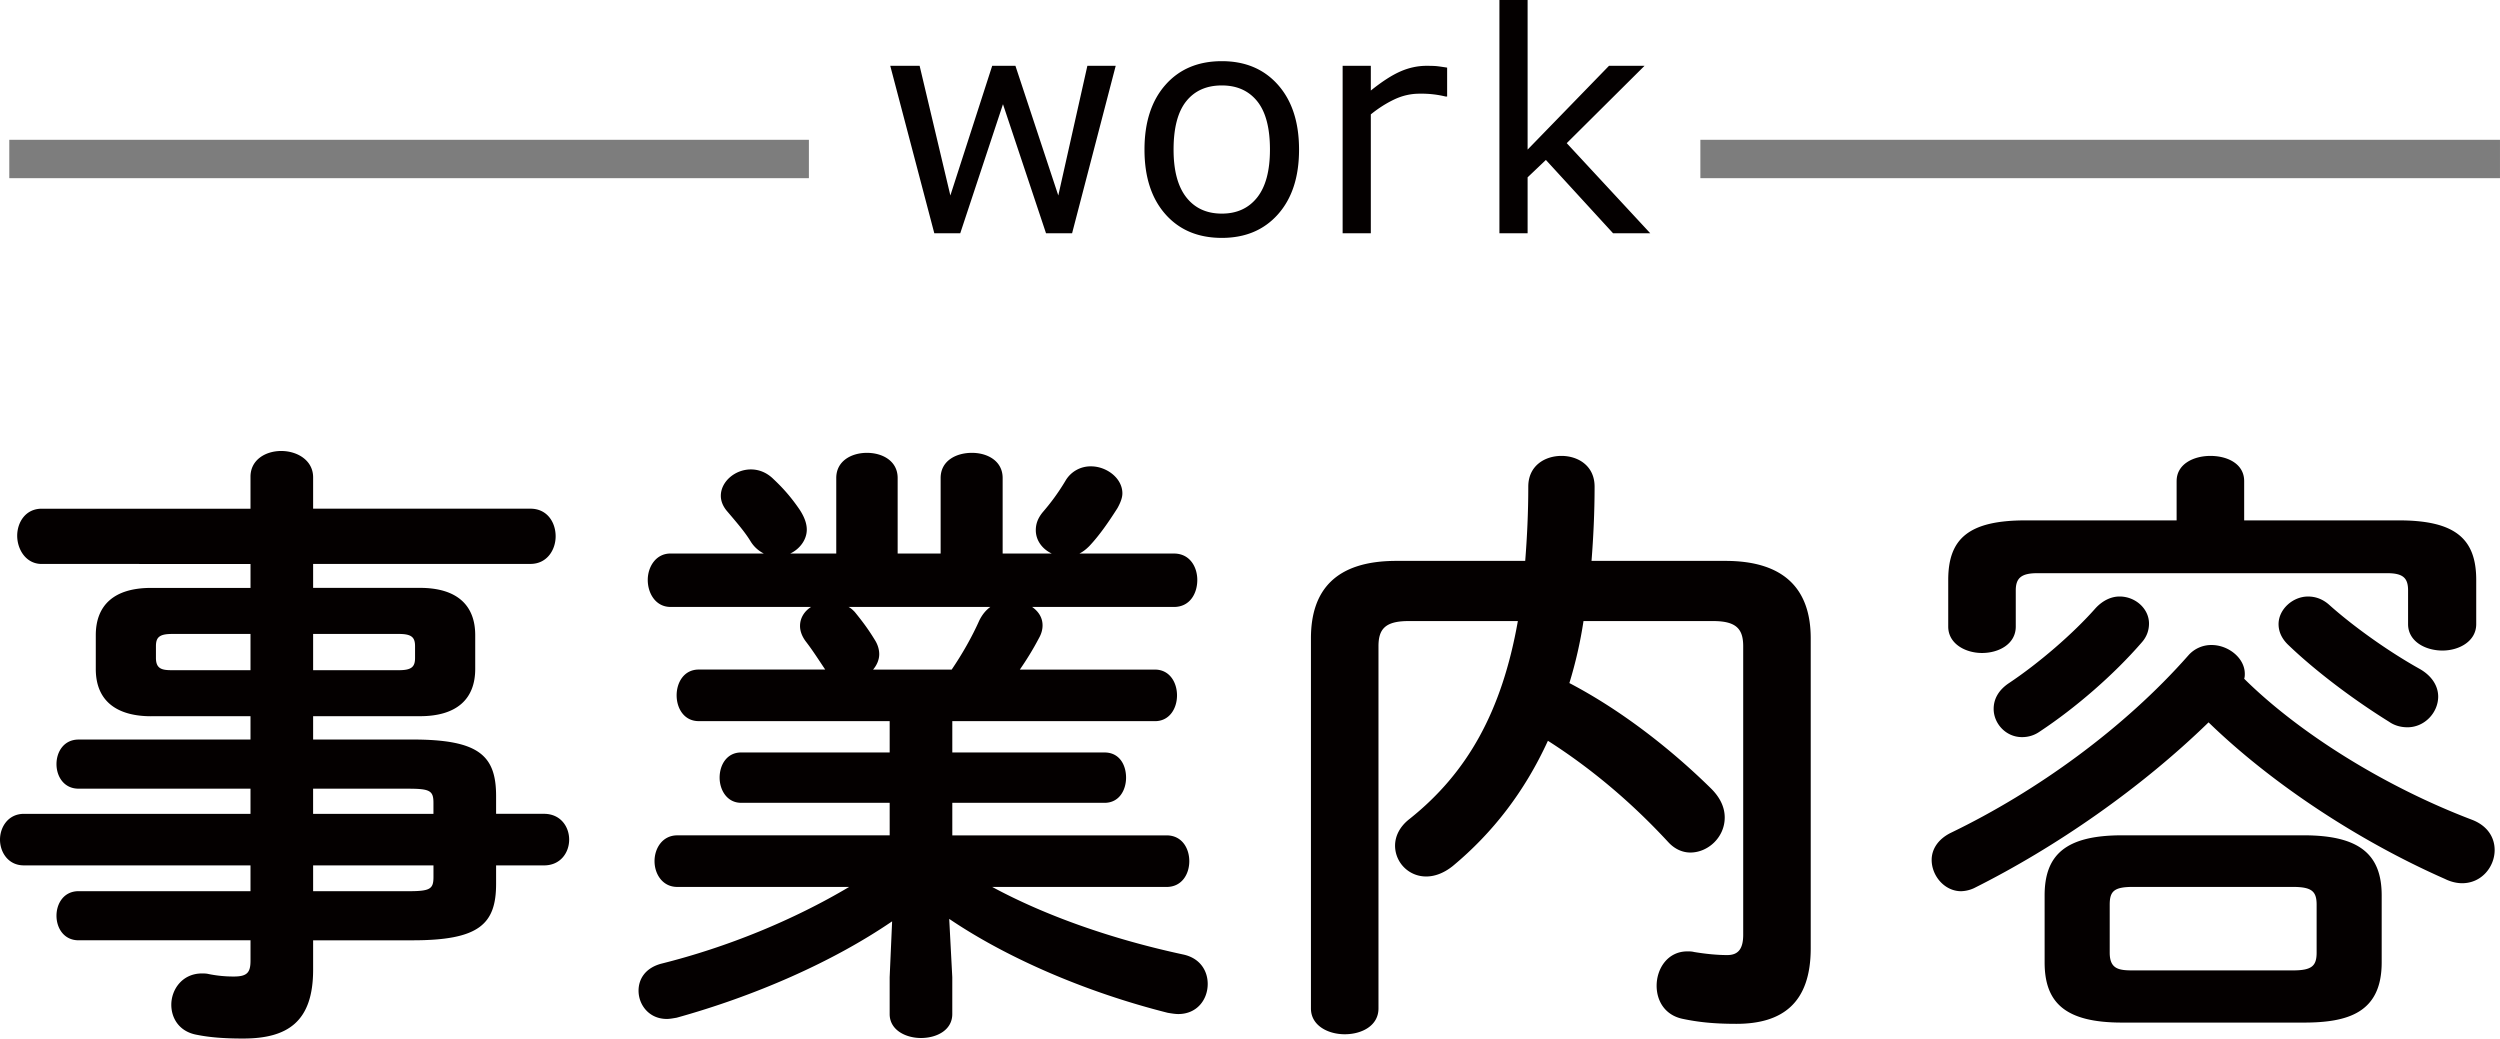
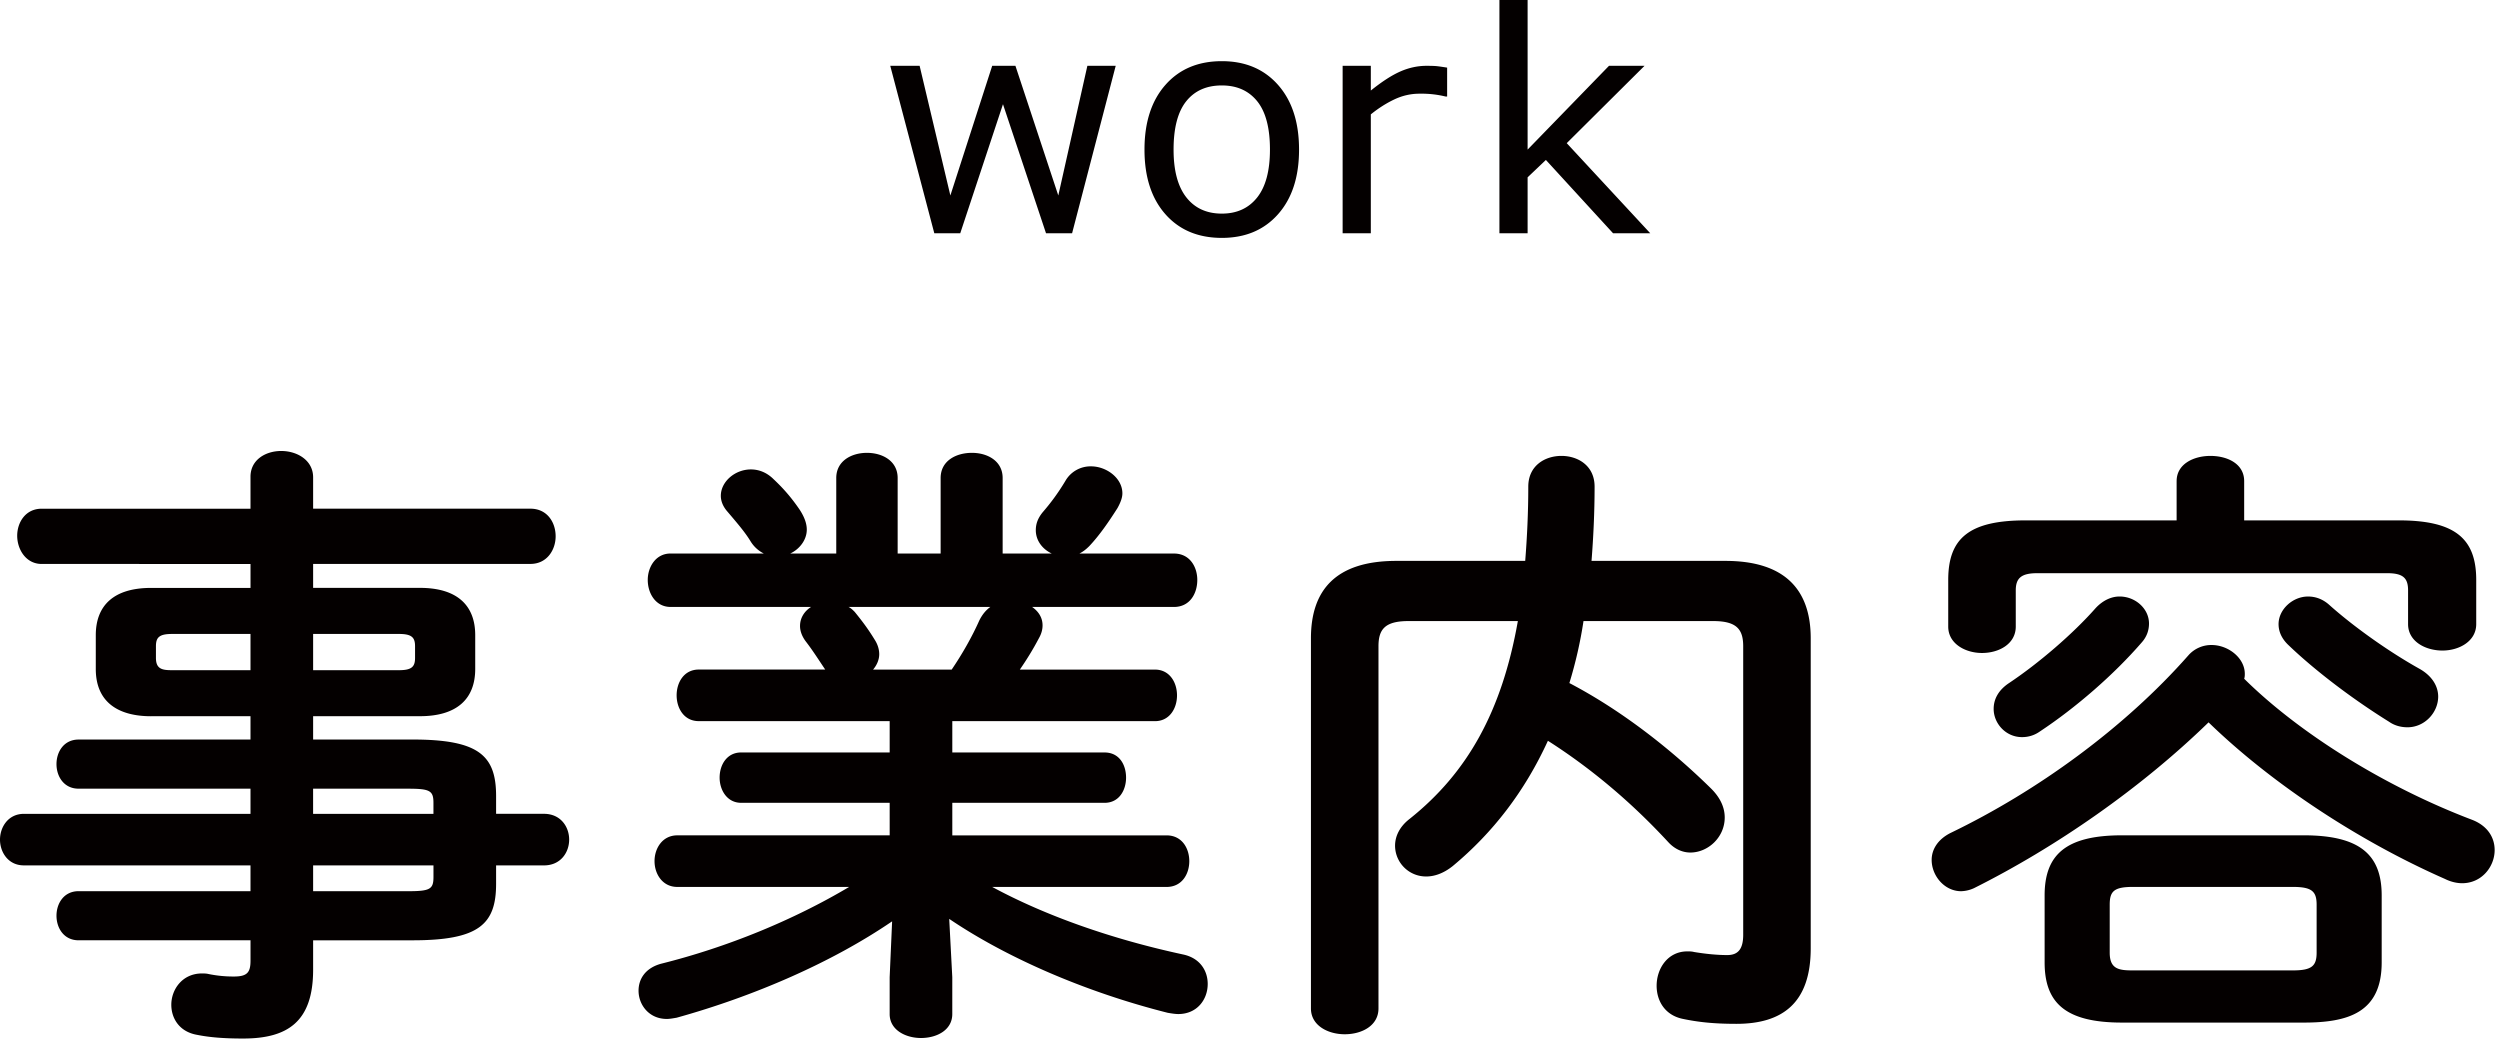
<svg xmlns="http://www.w3.org/2000/svg" viewBox="0 0 130.292 54.126">
  <path d="M7.872 37.328c-1.632 0-2.88-.672-2.88-2.464v-1.76c0-1.568.96-2.464 2.88-2.464h5.184v-1.248H2.176c-.832 0-1.28-.768-1.28-1.472 0-.672.416-1.408 1.28-1.408h10.879v-1.664c0-.896.8-1.344 1.6-1.344.832 0 1.664.48 1.664 1.375v1.632h11.327c.864 0 1.312.704 1.312 1.44 0 .704-.448 1.439-1.312 1.439H16.319v1.248h5.568c1.92 0 2.88.896 2.88 2.464v1.76c0 1.568-.96 2.464-2.88 2.464h-5.568v1.216h5.184c3.456 0 4.352.832 4.352 2.944v.928h2.496c.864 0 1.312.672 1.312 1.344s-.448 1.344-1.312 1.344h-2.496v.96c0 2.112-.896 2.944-4.352 2.944h-5.184v1.536c0 2.72-1.344 3.583-3.648 3.583-1.023 0-1.76-.064-2.399-.192-.928-.16-1.344-.864-1.344-1.568 0-.8.576-1.632 1.6-1.632.096 0 .224 0 .352.032a6.49 6.49 0 0 0 1.312.128c.704 0 .864-.224.864-.832v-1.056h-8.96c-.768 0-1.152-.64-1.152-1.28s.384-1.28 1.152-1.28h8.959v-1.344H1.248C.416 45.103 0 44.399 0 43.759s.416-1.344 1.248-1.344h11.807v-1.312H4.096c-.768 0-1.152-.64-1.152-1.28s.384-1.28 1.152-1.28h8.959v-1.216H7.872zm5.183-2.4V33.04H8.959c-.672 0-.832.192-.832.64v.608c0 .576.32.64.832.64h4.096zm3.264 0h4.48c.672 0 .832-.192.832-.64v-.608c0-.448-.16-.64-.832-.64h-4.48v1.888zm0 7.488h6.271v-.576c0-.64-.192-.736-1.344-.736h-4.928v1.312zm0 2.687v1.344h4.928c1.152 0 1.344-.096 1.344-.736v-.608h-6.272zm20.097-7.52c-.768 0-1.152-.672-1.152-1.344s.384-1.344 1.152-1.344h6.591l-.064-.095c-.32-.48-.608-.928-.928-1.344-.224-.288-.32-.576-.32-.832 0-.416.224-.768.576-.992h-7.327c-.769 0-1.185-.704-1.185-1.408 0-.672.416-1.376 1.185-1.376h4.863a1.72 1.72 0 0 1-.672-.608c-.288-.48-.672-.928-1.216-1.568-.256-.288-.352-.576-.352-.832 0-.736.736-1.375 1.568-1.375.416 0 .832.16 1.184.512.512.48.928.96 1.344 1.568.256.384.384.736.384 1.056 0 .544-.384 1.024-.864 1.248h2.4v-3.936c0-.896.8-1.312 1.6-1.312s1.6.416 1.6 1.312v3.936h2.24v-3.936c0-.896.8-1.312 1.632-1.312.8 0 1.6.416 1.6 1.312v3.936h2.56c-.48-.224-.832-.672-.832-1.216 0-.32.096-.608.352-.928.416-.48.8-.992 1.184-1.632a1.51 1.51 0 0 1 1.344-.768c.8 0 1.632.608 1.632 1.408 0 .224-.096.48-.256.768-.448.704-.928 1.408-1.472 1.984-.16.16-.32.288-.512.384h4.928c.832 0 1.216.704 1.216 1.376 0 .704-.384 1.408-1.216 1.408h-7.392c.32.224.544.544.544.96 0 .224-.064.448-.192.672-.32.608-.64 1.12-.992 1.632h7.04c.768 0 1.151.672 1.151 1.344s-.384 1.344-1.151 1.344h-10.56v1.632h7.936c.768 0 1.12.64 1.12 1.312 0 .64-.353 1.312-1.12 1.312h-7.936v1.696h11.167c.8 0 1.184.672 1.184 1.344s-.384 1.344-1.184 1.344h-9.087c2.784 1.504 6.239 2.72 9.951 3.52.896.192 1.28.864 1.28 1.536 0 .8-.544 1.568-1.536 1.568-.16 0-.352-.032-.544-.064-4.192-1.056-8.319-2.816-11.392-4.896l.16 3.04v1.92c0 .832-.8 1.248-1.632 1.248-.8 0-1.632-.416-1.632-1.248v-1.92l.128-2.912c-3.136 2.144-7.199 3.903-11.231 5.023-.191.032-.352.064-.512.064-.928 0-1.472-.736-1.472-1.472 0-.608.352-1.184 1.184-1.408 3.456-.864 6.88-2.271 9.792-4h-8.959c-.768 0-1.184-.672-1.184-1.344s.416-1.344 1.184-1.344h11.071V41.84h-7.743c-.736 0-1.12-.672-1.12-1.312 0-.672.384-1.312 1.12-1.312h7.743v-1.632h-9.951zm13.183-2.687c.544-.8 1.056-1.696 1.44-2.56.16-.32.352-.544.576-.704h-7.391c.128.064.224.16.319.256.416.512.704.896 1.056 1.472.16.256.224.512.224.736 0 .288-.128.576-.32.8h4.096zm32.928-2.528a22.441 22.441 0 0 1-.736 3.231c2.752 1.44 5.344 3.488 7.392 5.504.512.512.704 1.024.704 1.504 0 1.024-.864 1.824-1.792 1.824-.384 0-.8-.16-1.152-.544-1.952-2.112-4.063-3.872-6.271-5.28-1.216 2.656-2.88 4.8-4.959 6.528-.48.384-.96.544-1.375.544a1.612 1.612 0 0 1-1.632-1.6c0-.48.224-.992.768-1.408 3.008-2.4 4.8-5.6 5.632-10.303H73.41c-1.216 0-1.568.416-1.568 1.312v18.878c0 .896-.864 1.344-1.76 1.344-.864 0-1.76-.448-1.76-1.344V33.264c0-2.496 1.279-4.032 4.447-4.032h6.72c.096-1.216.16-2.496.16-3.872 0-1.088.864-1.6 1.728-1.6s1.728.512 1.728 1.6c0 1.344-.064 2.656-.16 3.872h6.976c3.136 0 4.448 1.536 4.448 4.032v16.159c0 2.848-1.472 3.936-3.872 3.936-1.216 0-2.016-.096-2.783-.256-.96-.192-1.376-.96-1.376-1.728 0-.896.576-1.792 1.6-1.792.128 0 .224 0 .352.032.576.096 1.184.16 1.728.16s.832-.288.832-1.056V33.68c0-.896-.353-1.312-1.568-1.312h-6.755zm46.335 10.367c.8.32 1.151.928 1.151 1.568 0 .864-.672 1.728-1.695 1.728-.256 0-.576-.064-.896-.224-4.575-2.016-9.087-5.023-12.319-8.16-3.52 3.424-7.936 6.496-12.223 8.64a1.72 1.72 0 0 1-.672.16c-.864 0-1.536-.8-1.536-1.632 0-.512.288-1.056.992-1.408 4.512-2.176 9.055-5.472 12.383-9.247a1.59 1.59 0 0 1 1.216-.544c.864 0 1.729.672 1.729 1.503 0 .064 0 .16-.032.256 2.814 2.785 7.263 5.601 11.902 7.36zm-15.423-17.662c0-.896.896-1.312 1.76-1.312.896 0 1.76.416 1.76 1.312v2.048h8.063c2.943 0 4.031.96 4.031 3.104v2.304c0 .896-.896 1.376-1.76 1.376-.896 0-1.792-.48-1.792-1.376v-1.76c0-.64-.256-.896-1.088-.896h-18.238c-.832 0-1.12.256-1.12.896v1.888c0 .896-.864 1.375-1.76 1.375-.864 0-1.76-.48-1.76-1.375v-2.432c0-2.144 1.056-3.104 4.031-3.104h7.872v-2.048zm-2.976 6.015c.832 0 1.536.64 1.536 1.408 0 .32-.096.672-.384.992-1.44 1.664-3.424 3.392-5.312 4.64a1.57 1.57 0 0 1-.928.288c-.832 0-1.472-.704-1.472-1.472 0-.48.224-.96.8-1.344 1.536-1.024 3.327-2.56 4.511-3.903.386-.417.833-.609 1.249-.609zm.128 22.206c-2.944 0-4.032-1.024-4.032-3.136V46.67c0-2.112 1.088-3.136 4.032-3.136h9.471c2.944 0 4.064 1.024 4.064 3.136v3.488c0 2.624-1.76 3.136-4.064 3.136h-9.471zm8.896-2.719c.992 0 1.248-.224 1.248-.928v-2.496c0-.704-.256-.928-1.248-.928h-8.32c-.992 0-1.216.224-1.216.928v2.496c0 .864.48.928 1.216.928h8.32zm6.623-15.711c.672.384.96.928.96 1.44 0 .832-.704 1.6-1.6 1.6-.288 0-.64-.064-.96-.288-1.856-1.152-3.808-2.624-5.215-3.968-.384-.352-.544-.736-.544-1.12 0-.768.736-1.439 1.536-1.439.384 0 .768.128 1.12.448 1.216 1.087 3.039 2.399 4.703 3.327zM58.147 3.43l-2.273 8.727h-1.359L52.272 5.43l-2.227 6.727h-1.352L46.397 3.43h1.531l1.602 6.758 2.18-6.758h1.211l2.234 6.758L56.67 3.43h1.477zm9.555 4.367c0 1.422-.365 2.544-1.094 3.367-.729.823-1.706 1.234-2.93 1.234-1.234 0-2.215-.411-2.941-1.234-.727-.823-1.09-1.945-1.09-3.367s.363-2.545 1.09-3.371c.727-.825 1.707-1.238 2.941-1.238 1.224 0 2.201.413 2.93 1.238.729.825 1.094 1.949 1.094 3.371zm-1.516 0c0-1.13-.221-1.97-.664-2.52-.443-.549-1.057-.824-1.844-.824-.797 0-1.416.275-1.855.824-.44.55-.66 1.39-.66 2.52 0 1.094.221 1.923.664 2.488.443.565 1.06.848 1.852.848.781 0 1.395-.28 1.84-.84.444-.56.667-1.392.667-2.496zm9.234-2.766h-.078a5.31 5.31 0 0 0-1.367-.148c-.453 0-.891.101-1.313.301-.422.201-.828.46-1.219.777v6.195h-1.469V3.43h1.469v1.289c.583-.469 1.098-.801 1.543-.996s.9-.293 1.363-.293c.255 0 .44.007.555.02.115.013.287.038.516.074v1.507zm10.585 7.125h-1.938l-3.5-3.82-.953.906v2.914h-1.469V0h1.469v7.797l4.242-4.367h1.852l-4.055 4.031 4.352 4.695z" fill="#040000" />
-   <path fill="#7D7D7D" d="M.484 7.286h41.673v2H.484zm88.134 0h41.673v2H88.618z" />
</svg>